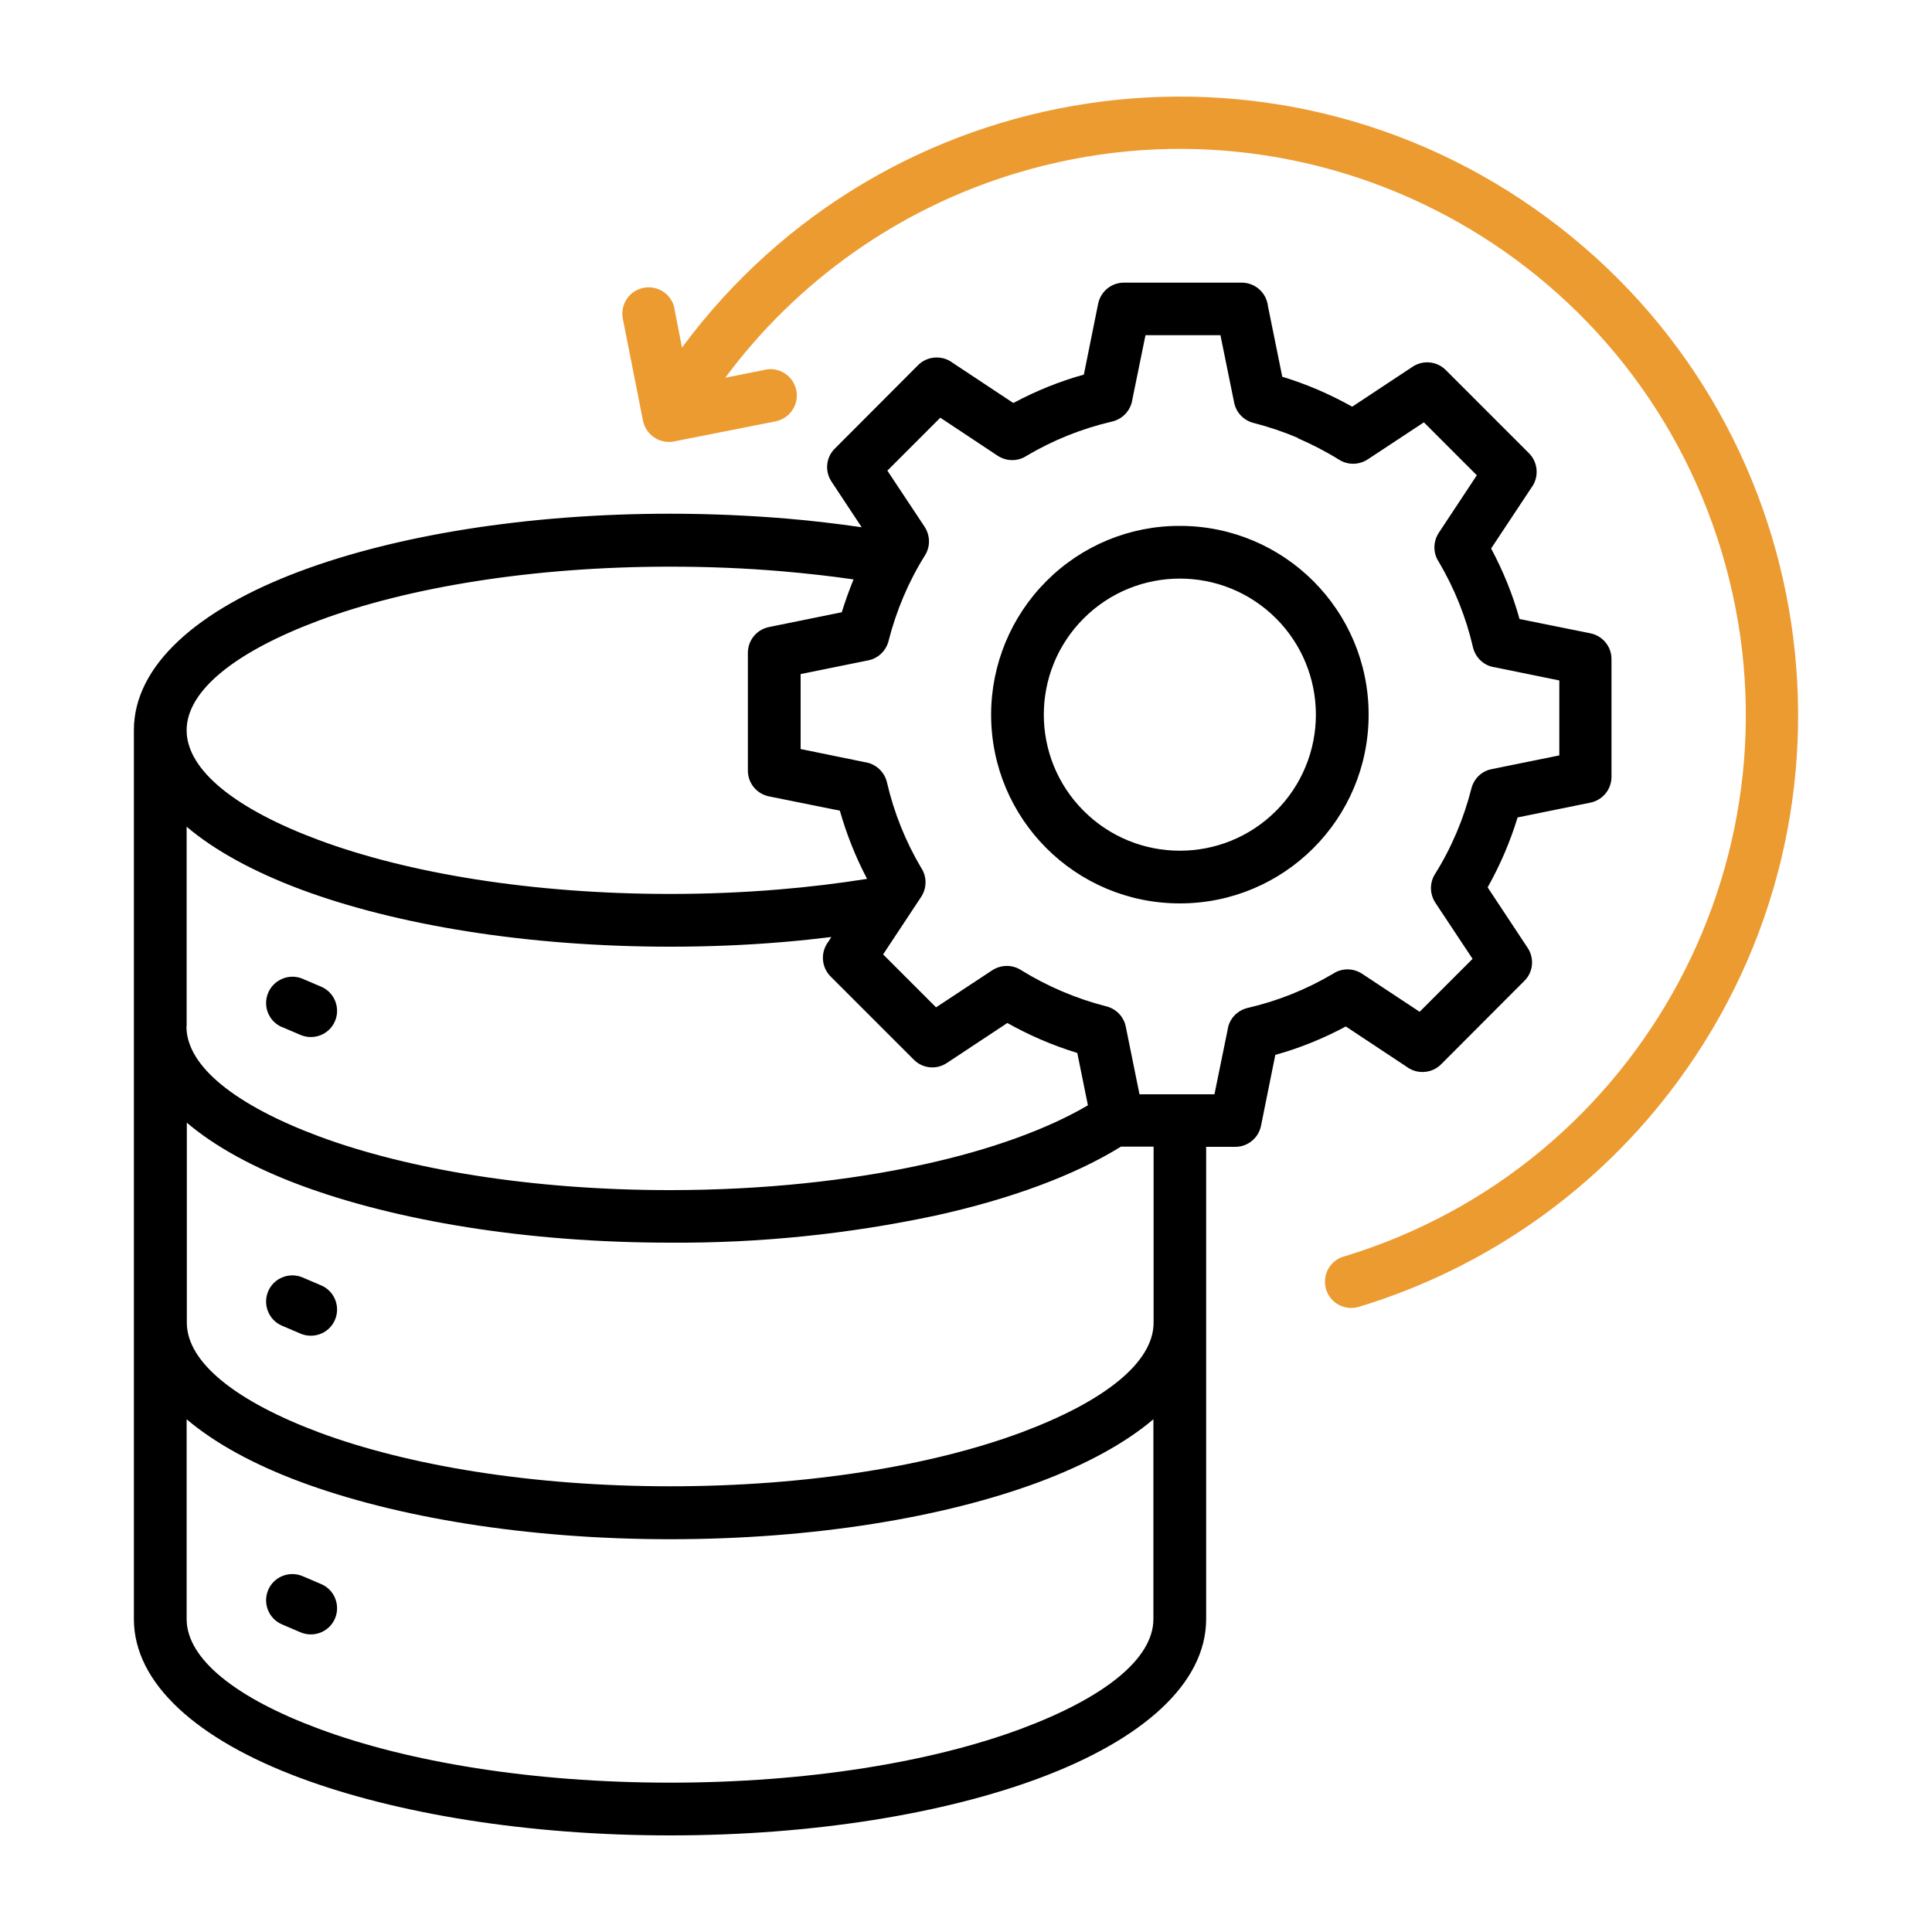
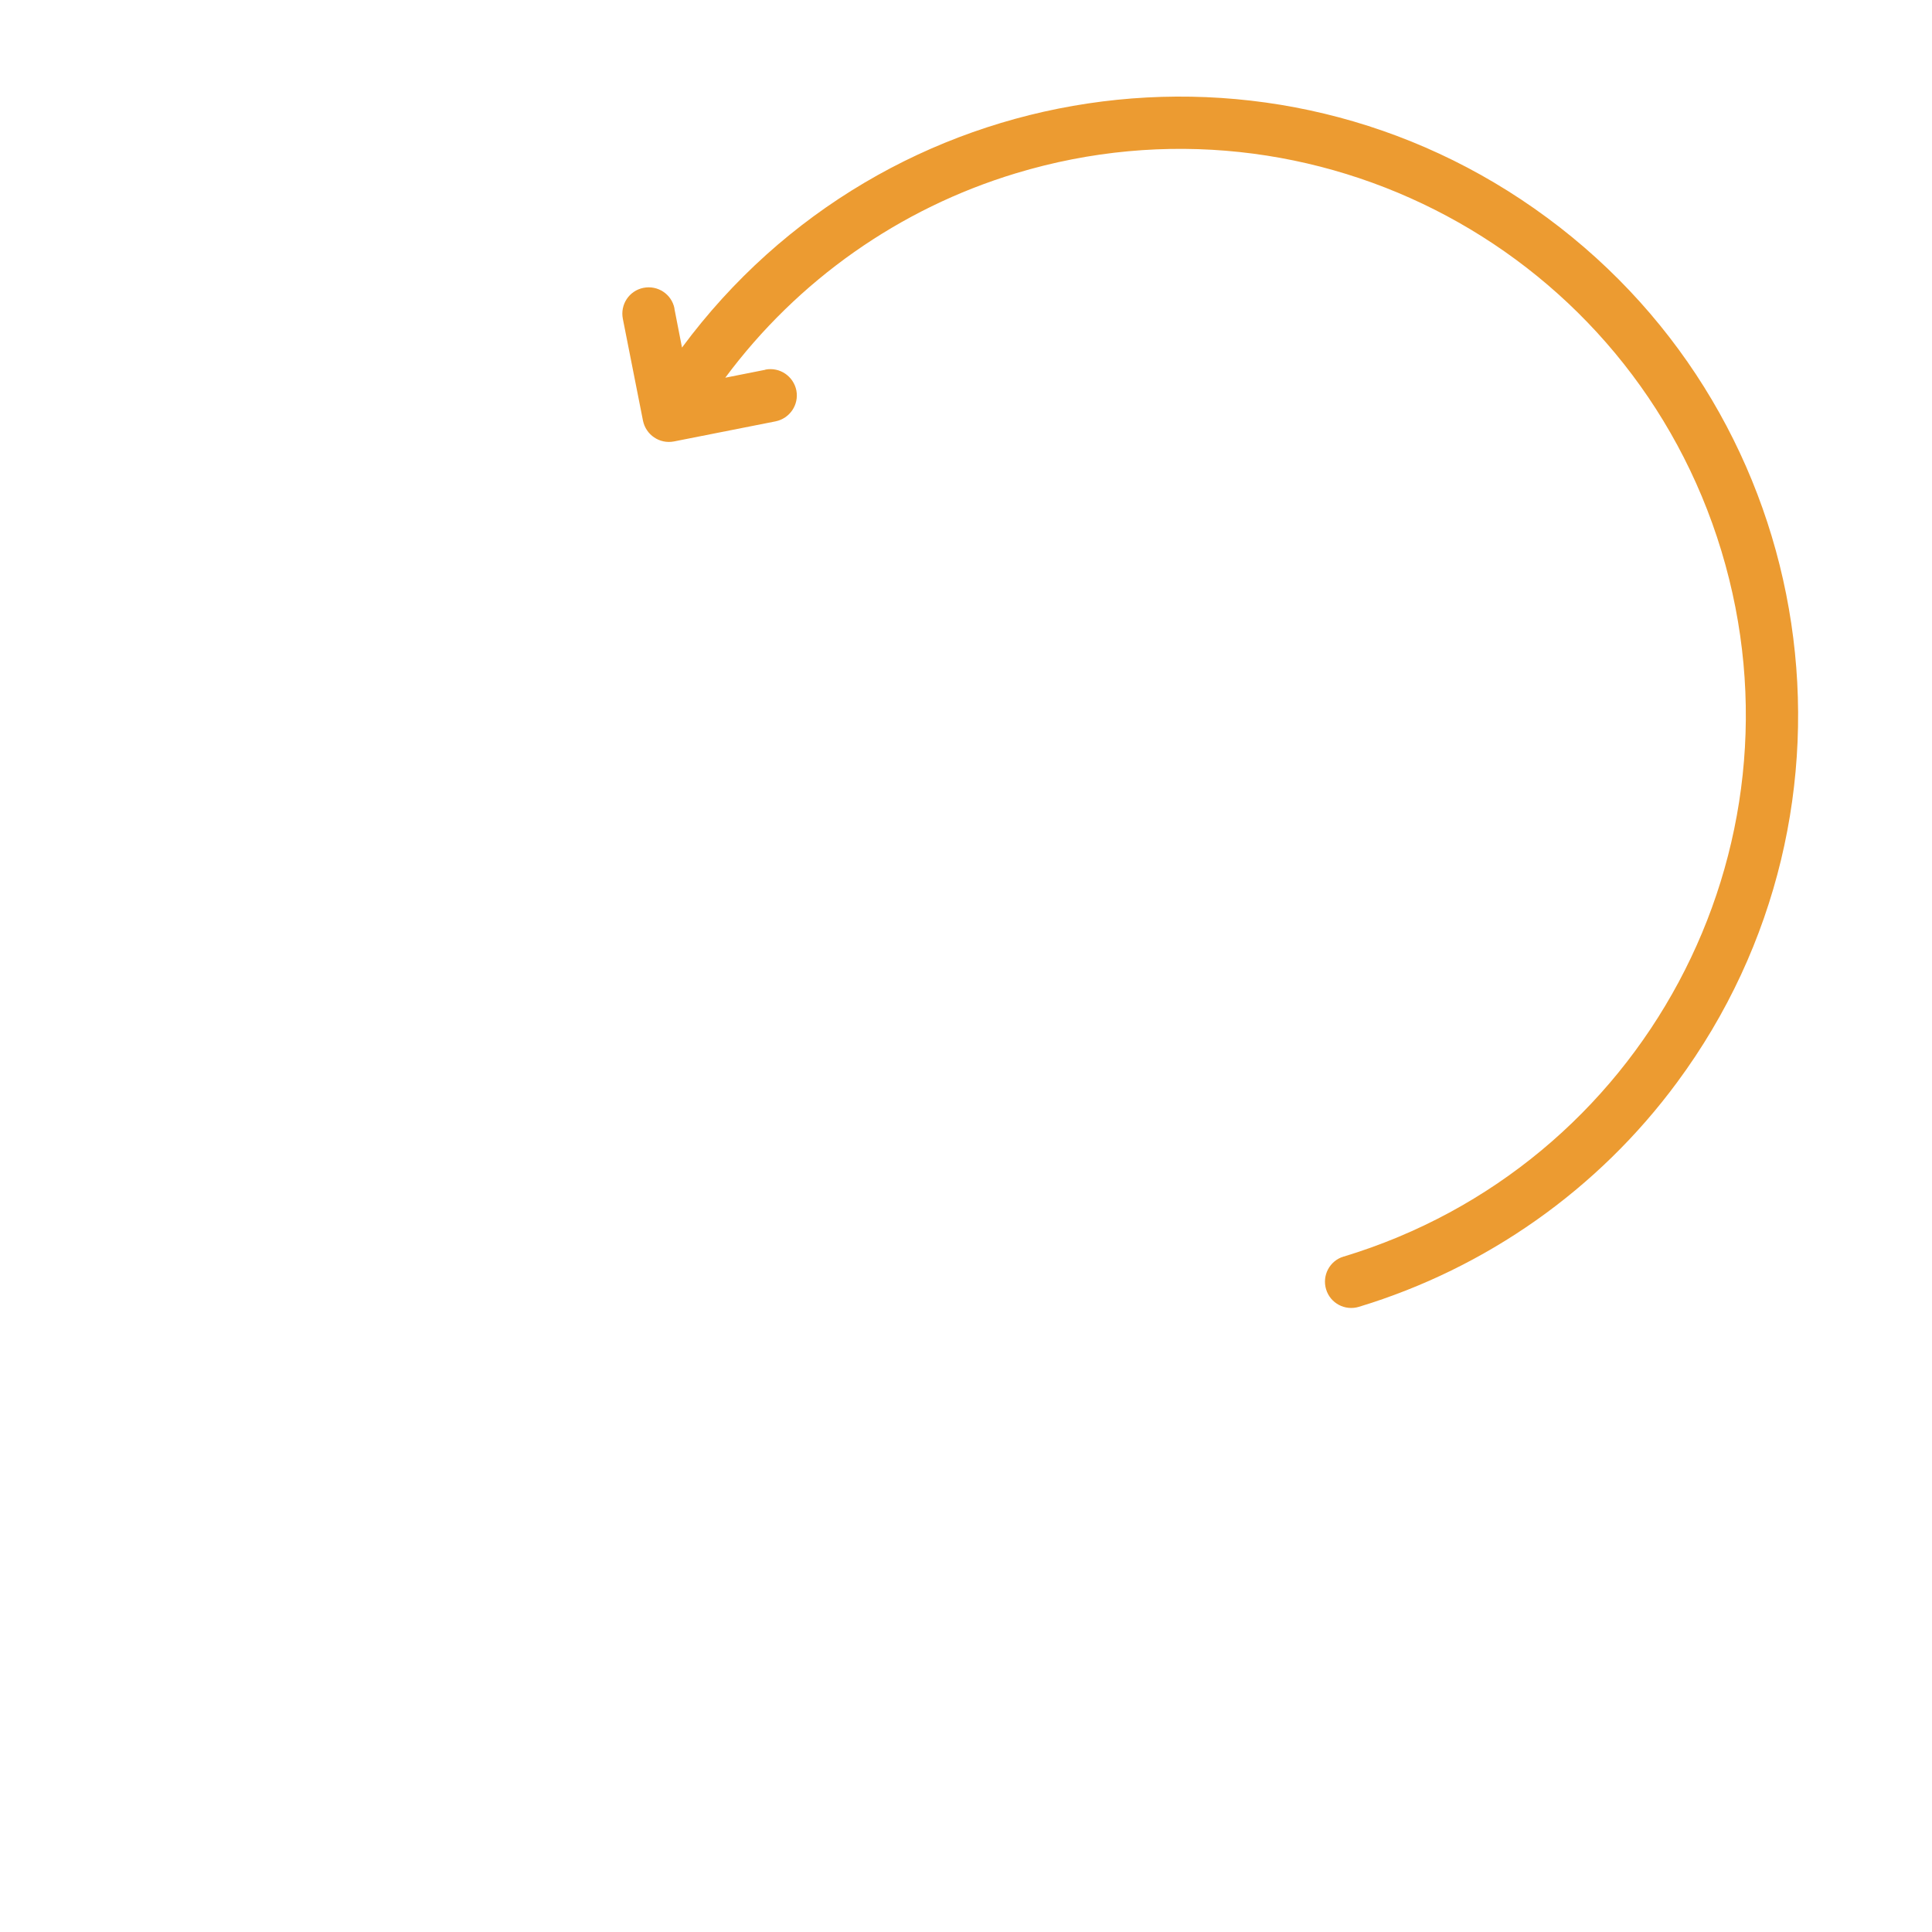
<svg xmlns="http://www.w3.org/2000/svg" id="a" viewBox="0 0 100 100">
-   <path d="M66.05,32.01c-2.75-2.75-7.21-2.75-9.96,0-2.75,2.75-2.75,7.21,0,9.96,2.75,2.75,7.21,2.75,9.96,0,1.32-1.32,2.06-3.11,2.06-4.98,0-1.87-.74-3.66-2.06-4.98ZM61.07,27.22c5.4,0,9.77,4.37,9.77,9.77,0,5.4-4.37,9.77-9.77,9.77-5.4,0-9.77-4.37-9.77-9.77,0-2.59,1.03-5.08,2.86-6.91,1.83-1.84,4.32-2.87,6.91-2.86ZM67.17,22.68c.74.32,1.46.69,2.15,1.12.45.28,1.02.27,1.47-.02h0s2.91-1.92,2.91-1.92l2.74,2.74-1.97,2.98c-.3.46-.3,1.05,0,1.5.81,1.37,1.41,2.86,1.77,4.42.13.55.58.97,1.14,1.04l3.33.68v3.88l-3.5.71c-.52.1-.92.49-1.05,1h0c-.4,1.57-1.03,3.07-1.89,4.44-.28.45-.27,1.02.02,1.47h0s1.93,2.91,1.93,2.91l-2.74,2.74-2.98-1.97c-.46-.3-1.05-.3-1.5,0-1.37.81-2.86,1.41-4.42,1.77-.55.13-.97.58-1.04,1.14l-.68,3.33h-3.88l-.71-3.5c-.1-.51-.49-.92-1-1.05h0c-1.57-.4-3.07-1.04-4.44-1.89-.45-.28-1.02-.27-1.47.02h0s-2.91,1.92-2.91,1.92l-2.74-2.74,1.97-2.98c.3-.46.3-1.05,0-1.5-.81-1.37-1.41-2.86-1.77-4.42-.13-.55-.58-.97-1.14-1.05l-3.33-.68v-3.88l3.5-.71c.51-.1.92-.49,1.05-1h0c.4-1.57,1.03-3.07,1.89-4.44.28-.45.27-1.02-.02-1.47h0s-1.93-2.91-1.93-2.91l2.74-2.74,2.97,1.97c.46.3,1.05.3,1.5,0,1.37-.81,2.86-1.41,4.42-1.77.55-.13.97-.58,1.05-1.14l.68-3.33h3.88l.71,3.49c.1.51.49.92,1,1.05h0c.78.2,1.55.46,2.29.77h0ZM44.18,29.99c-1.18-.17-2.41-.31-3.7-.42-1.86-.16-3.8-.24-5.8-.24-7.13,0-13.56,1.07-18.18,2.79-4.23,1.58-6.84,3.59-6.84,5.68s2.61,4.11,6.84,5.68c4.62,1.72,11.05,2.79,18.18,2.79,1.94,0,3.82-.08,5.62-.23,1.59-.13,3.12-.32,4.58-.55-.59-1.12-1.06-2.3-1.41-3.53l-3.67-.74c-.63-.13-1.09-.68-1.09-1.33v-6.1c0-.66.47-1.22,1.12-1.34l3.74-.76c.18-.58.38-1.14.61-1.7h0ZM62.43,59.35v24.45c0,3.34-3.29,6.24-8.62,8.23-4.93,1.84-11.69,2.97-19.13,2.97s-14.21-1.14-19.13-2.97c-5.32-1.98-8.62-4.88-8.62-8.23v-46.01c0-3.34,3.29-6.24,8.62-8.23,4.92-1.84,11.69-2.97,19.13-2.97,2.07,0,4.08.09,6.02.25,1.33.11,2.63.27,3.9.45l-1.56-2.36c-.36-.54-.29-1.26.17-1.71h0s4.31-4.32,4.31-4.32c.48-.48,1.25-.53,1.79-.12l3.14,2.08c1.16-.62,2.38-1.12,3.65-1.47l.74-3.67c.13-.63.68-1.09,1.33-1.09h0s6.1,0,6.1,0c.7,0,1.28.52,1.36,1.22l.74,3.65c.63.19,1.25.42,1.86.68.6.26,1.19.55,1.76.87l3.13-2.07c.54-.36,1.26-.28,1.71.17h0s4.31,4.31,4.31,4.31c.48.48.53,1.25.12,1.79l-2.08,3.14c.62,1.16,1.12,2.38,1.47,3.65l3.67.74c.63.13,1.09.68,1.09,1.33v6.1c0,.66-.47,1.22-1.12,1.34l-3.74.76c-.19.63-.42,1.25-.68,1.86-.26.6-.55,1.19-.87,1.76l2.07,3.13c.36.54.29,1.26-.17,1.71h0s-4.31,4.32-4.31,4.32c-.48.48-1.25.53-1.79.12l-3.14-2.08c-1.16.62-2.38,1.12-3.65,1.47l-.74,3.67c-.13.63-.68,1.09-1.33,1.09h-1.53ZM9.66,73.46v10.34c0,2.09,2.61,4.11,6.84,5.68,4.62,1.72,11.05,2.79,18.18,2.79s13.56-1.07,18.18-2.79c4.23-1.58,6.84-3.59,6.84-5.68v-10.34c-1.46,1.24-3.47,2.33-5.89,3.24-4.93,1.84-11.69,2.97-19.13,2.97s-14.21-1.14-19.13-2.97c-2.42-.9-4.43-2-5.89-3.24h0ZM9.66,53.13v-10.34c1.46,1.24,3.47,2.33,5.89,3.24,4.93,1.84,11.69,2.97,19.13,2.97,2,0,3.96-.08,5.84-.24.85-.07,1.68-.16,2.51-.26l-.16.25c-.41.54-.36,1.31.12,1.79l4.31,4.31h0c.46.46,1.17.53,1.71.17l3.13-2.07c.57.32,1.16.61,1.76.87.61.26,1.23.49,1.86.68l.55,2.71c-2.11,1.24-5.03,2.3-8.5,3.06-3.83.84-8.32,1.33-13.14,1.33-7.13,0-13.56-1.07-18.18-2.79-4.23-1.58-6.84-3.59-6.84-5.68h0ZM58.02,59.35c-2.39,1.48-5.7,2.71-9.61,3.57-4.51.96-9.11,1.43-13.72,1.4-7.44,0-14.21-1.14-19.13-2.97-2.42-.9-4.43-2-5.89-3.24v10.35c0,2.09,2.62,4.1,6.84,5.68,4.62,1.72,11.05,2.79,18.18,2.79s13.56-1.07,18.18-2.79c4.23-1.58,6.84-3.59,6.84-5.68v-9.11h-1.69ZM14.6,53.16l.96.41c.69.29,1.49-.03,1.78-.72.29-.69-.03-1.49-.72-1.78l-.96-.41c-.69-.29-1.49.04-1.78.73-.29.69.03,1.48.71,1.77ZM14.6,68.62l.96.41c.69.29,1.49-.03,1.78-.72.29-.69-.03-1.49-.72-1.78h0l-.96-.41c-.69-.29-1.49.03-1.78.72s.03,1.49.72,1.78ZM14.6,84.08l.96.41c.69.29,1.49-.03,1.78-.72.29-.69-.03-1.49-.72-1.78h0l-.96-.41c-.69-.29-1.49.03-1.78.72s.03,1.49.72,1.78Z" style="fill-rule:evenodd; stroke-width:0px;" />
  <path d="M39.62,19.13c.74-.14,1.45.34,1.6,1.08.14.74-.34,1.45-1.08,1.6h0l-5.26,1.04c-.74.14-1.45-.34-1.6-1.08l-1.04-5.26c-.15-.74.32-1.46,1.06-1.61.74-.15,1.46.32,1.61,1.06,0,0,0,.02,0,.03l.39,2C45.82,3.77,65.86.76,80.08,11.27c14.22,10.5,17.23,30.55,6.72,44.76-4.09,5.54-9.87,9.61-16.46,11.61-.72.22-1.48-.18-1.7-.9-.22-.72.18-1.48.9-1.7,0,0,0,0,.01,0,15.48-4.69,24.24-21.03,19.55-36.52-4.69-15.48-21.03-24.24-36.52-19.55-6.02,1.82-11.29,5.53-15.04,10.58l2.07-.41Z" style="fill:#ec9b31; fill-rule:evenodd; stroke-width:0px;" />
</svg>